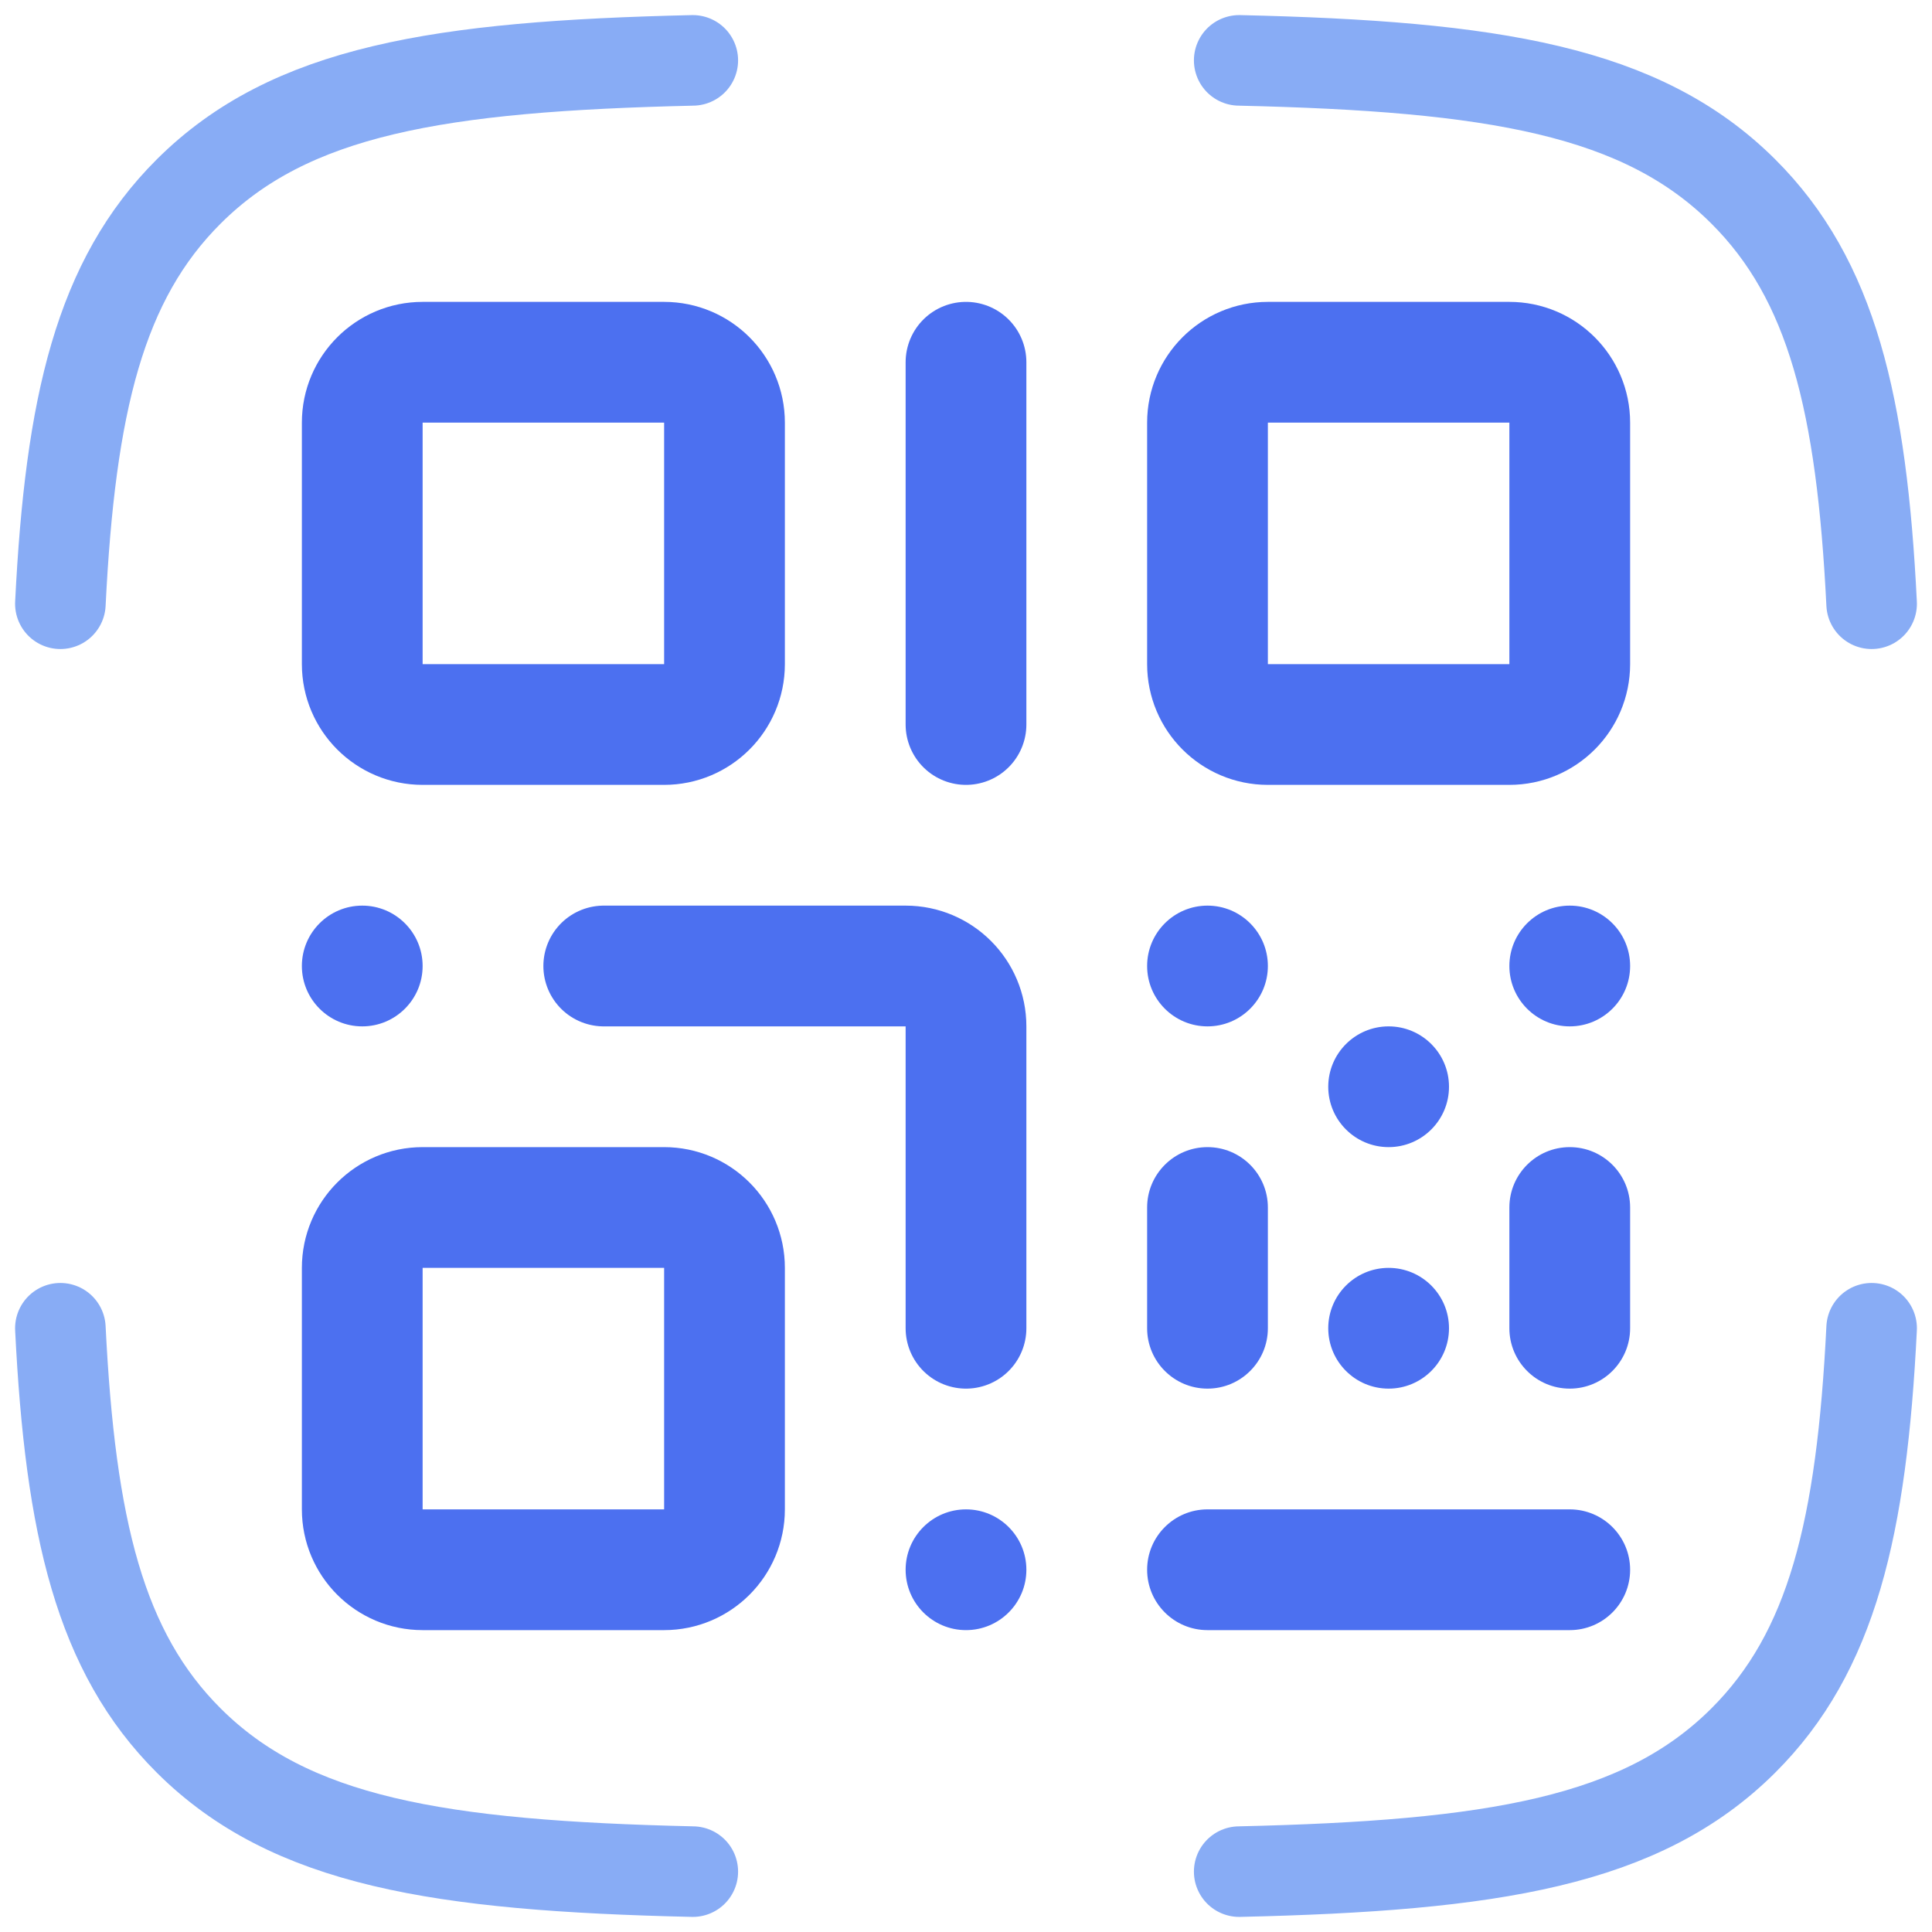
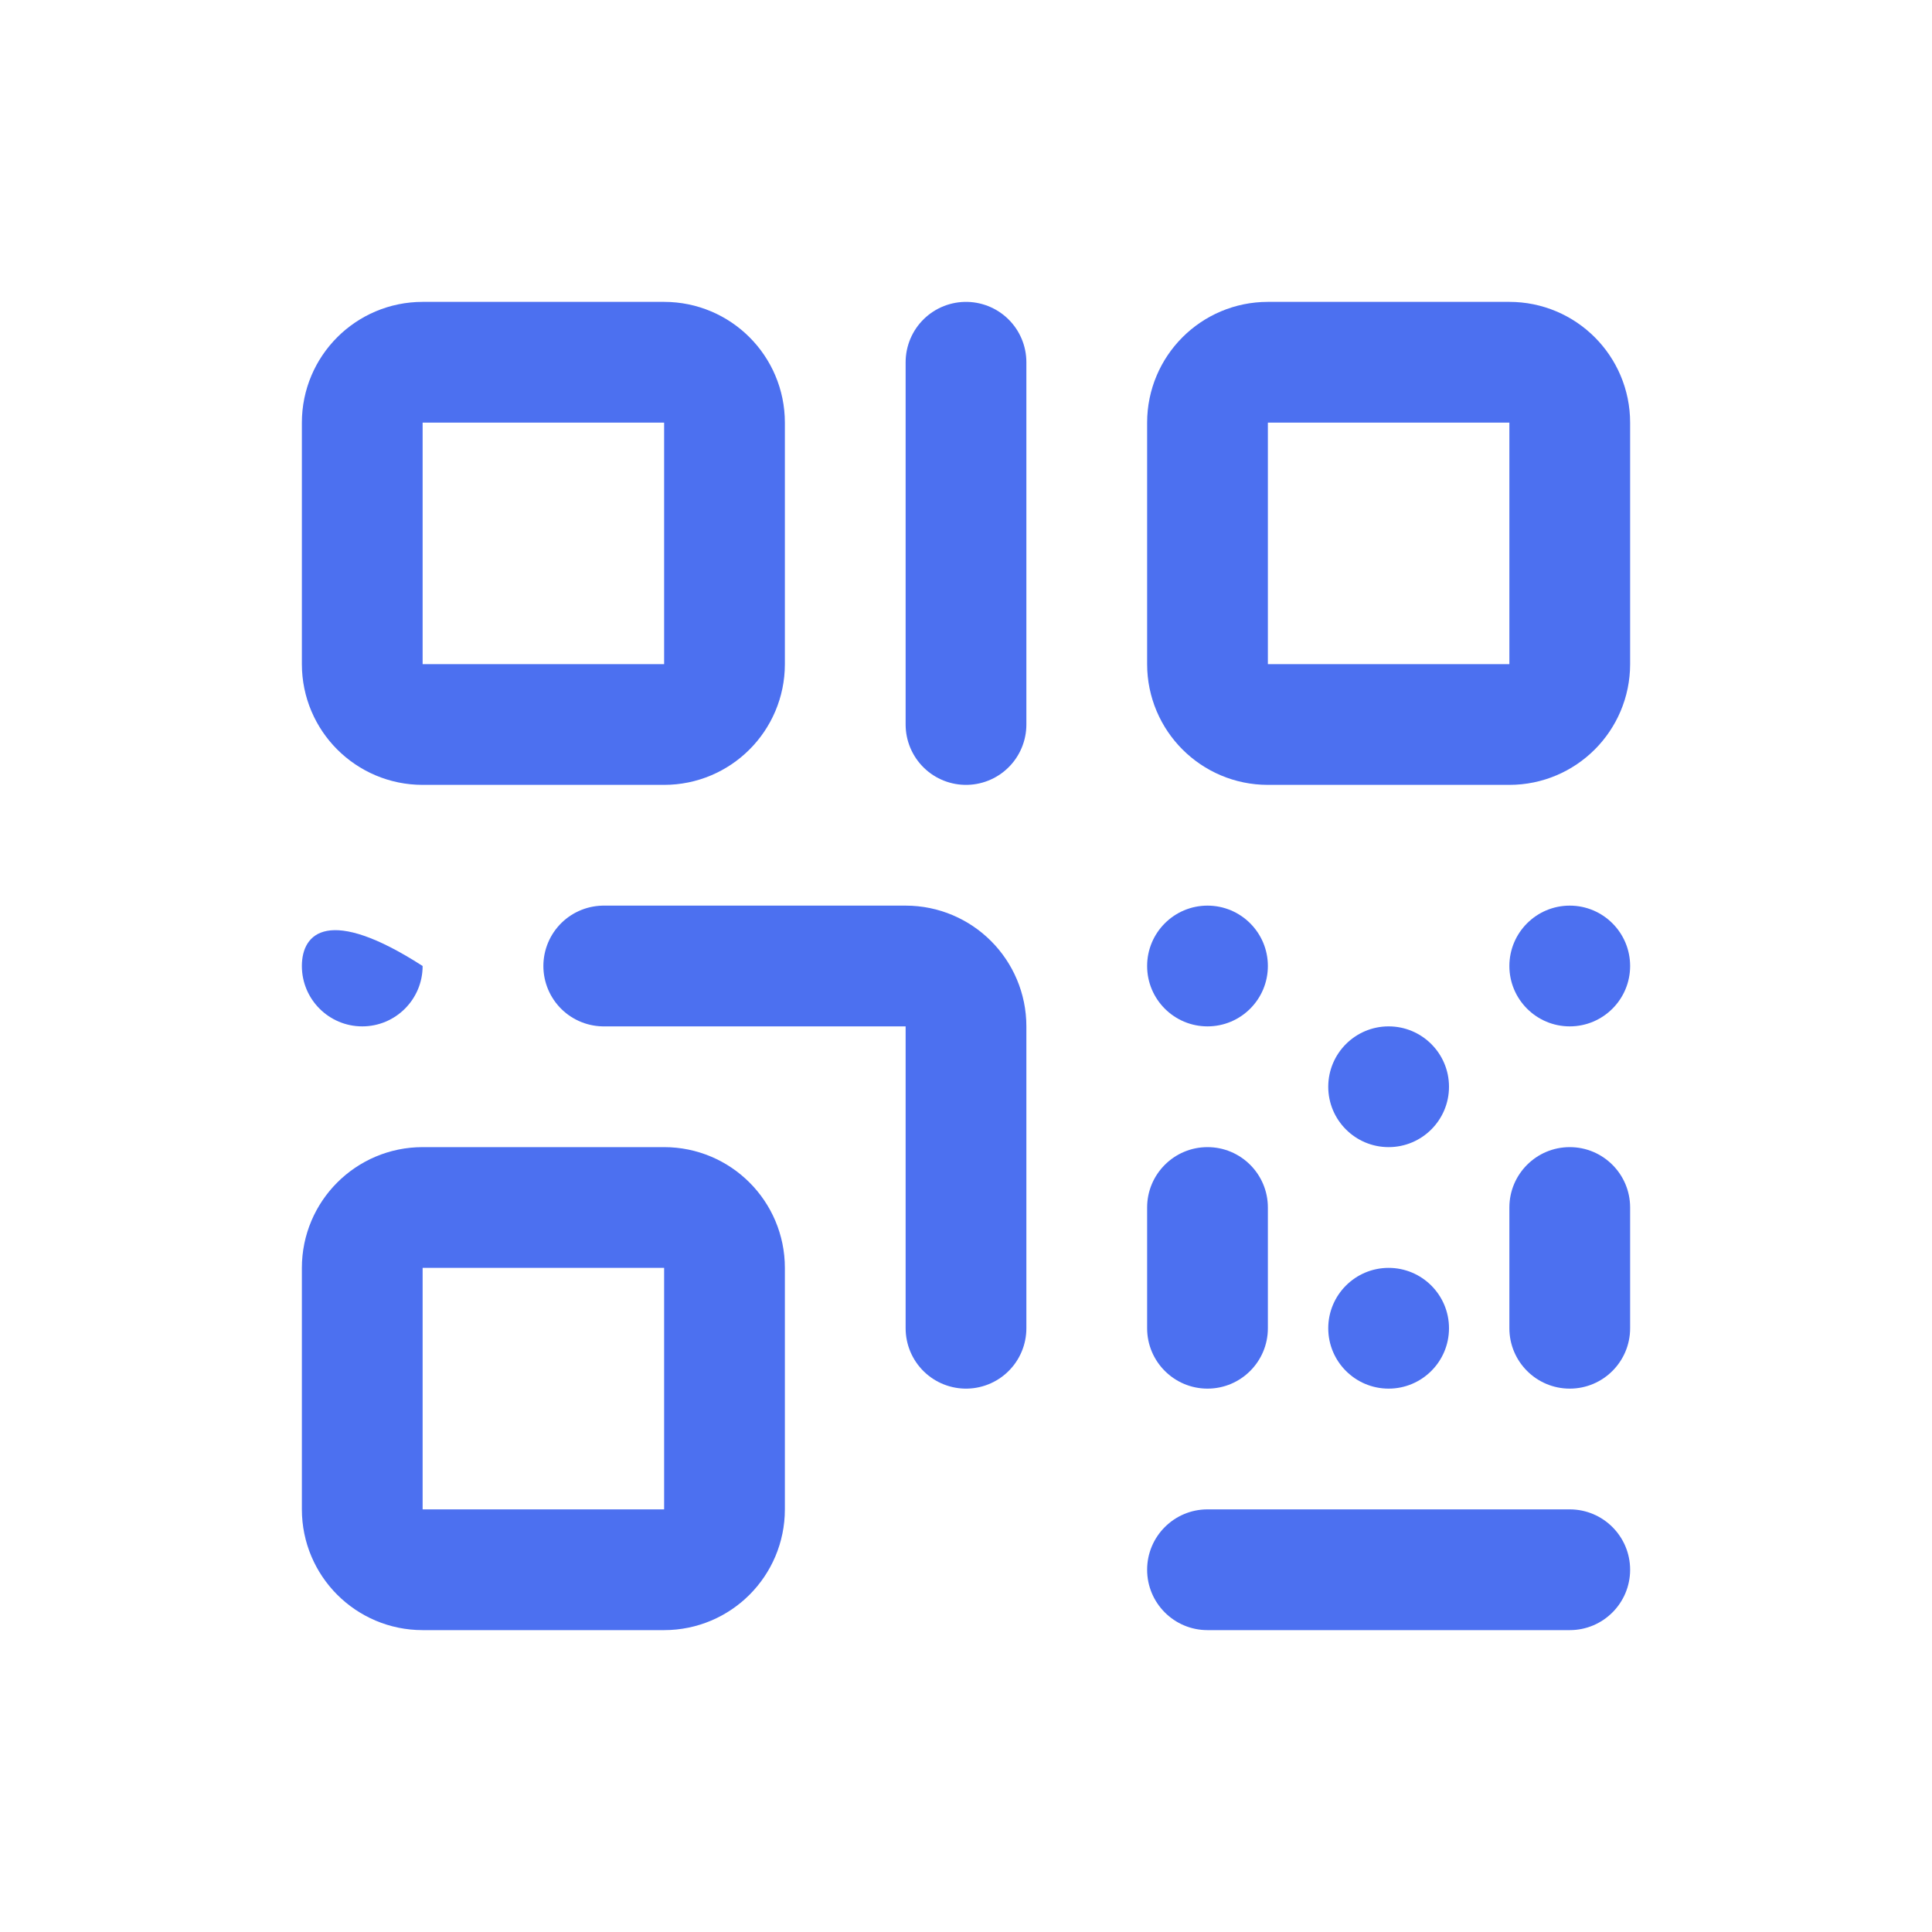
<svg xmlns="http://www.w3.org/2000/svg" width="32" height="32" viewBox="0 0 32 32" fill="none">
-   <path d="M11.475 1C7.265 1.096 4.806 1.497 3.126 3.171C1.656 4.636 1.164 6.696 1 10M20.525 1C24.735 1.096 27.194 1.497 28.874 3.171C30.344 4.636 30.836 6.696 31 10M20.525 31C24.735 30.904 27.194 30.503 28.874 28.829C30.344 27.364 30.836 25.304 31 22M11.475 31C7.265 30.904 4.806 30.503 3.126 28.829C1.656 27.364 1.164 25.304 1 22" stroke="#88ACF5" stroke-width="1.5" stroke-linecap="round" stroke-linejoin="round" />
  <path d="M11 6H7C6.448 6 6 6.448 6 7V11C6 11.552 6.448 12 7 12H11C11.552 12 12 11.552 12 11V7C12 6.448 11.552 6 11 6Z" stroke="#4C70F0" stroke-width="2" />
  <path d="M25 6H21C20.448 6 20 6.448 20 7V11C20 11.552 20.448 12 21 12H25C25.552 12 26 11.552 26 11V7C26 6.448 25.552 6 25 6Z" stroke="#4C70F0" stroke-width="2" />
  <path d="M11 20H7C6.448 20 6 20.448 6 21V25C6 25.552 6.448 26 7 26H11C11.552 26 12 25.552 12 25V21C12 20.448 11.552 20 11 20Z" stroke="#4C70F0" stroke-width="2" />
  <path d="M16 6V12" stroke="#4C70F0" stroke-width="2" stroke-linecap="round" />
-   <path d="M5 16C5 16.552 5.448 17 6 17C6.552 17 7 16.552 7 16C7 15.448 6.552 15 6 15C5.448 15 5 15.448 5 16Z" fill="#4C70F0" />
+   <path d="M5 16C5 16.552 5.448 17 6 17C6.552 17 7 16.552 7 16C5.448 15 5 15.448 5 16Z" fill="#4C70F0" />
  <path d="M25 16C25 16.552 25.448 17 26 17C26.552 17 27 16.552 27 16C27 15.448 26.552 15 26 15C25.448 15 25 15.448 25 16Z" fill="#4C70F0" />
  <path d="M19 16C19 16.552 19.448 17 20 17C20.552 17 21 16.552 21 16C21 15.448 20.552 15 20 15C19.448 15 19 15.448 19 16Z" fill="#4C70F0" />
-   <path d="M15 26C15 26.552 15.448 27 16 27C16.552 27 17 26.552 17 26C17 25.448 16.552 25 16 25C15.448 25 15 25.448 15 26Z" fill="#4C70F0" />
  <path d="M22 18C22 18.552 22.448 19 23 19C23.552 19 24 18.552 24 18C24 17.448 23.552 17 23 17C22.448 17 22 17.448 22 18Z" fill="#4C70F0" />
  <path d="M22 22C22 22.552 22.448 23 23 23C23.552 23 24 22.552 24 22C24 21.448 23.552 21 23 21C22.448 21 22 21.448 22 22Z" fill="#4C70F0" />
  <path d="M26 25H20C19.448 25 19 25.448 19 26C19 26.552 19.448 27 20 27H26C26.552 27 27 26.552 27 26C27 25.448 26.552 25 26 25Z" fill="#4C70F0" />
  <path d="M27 22V20C27 19.448 26.552 19 26 19C25.448 19 25 19.448 25 20V22C25 22.552 25.448 23 26 23C26.552 23 27 22.552 27 22Z" fill="#4C70F0" />
  <path d="M21 22V20C21 19.448 20.552 19 20 19C19.448 19 19 19.448 19 20V22C19 22.552 19.448 23 20 23C20.552 23 21 22.552 21 22Z" fill="#4C70F0" />
  <path d="M10 16H15C15.552 16 16 16.448 16 17V22" stroke="#4C70F0" stroke-width="2" stroke-linecap="round" />
</svg>